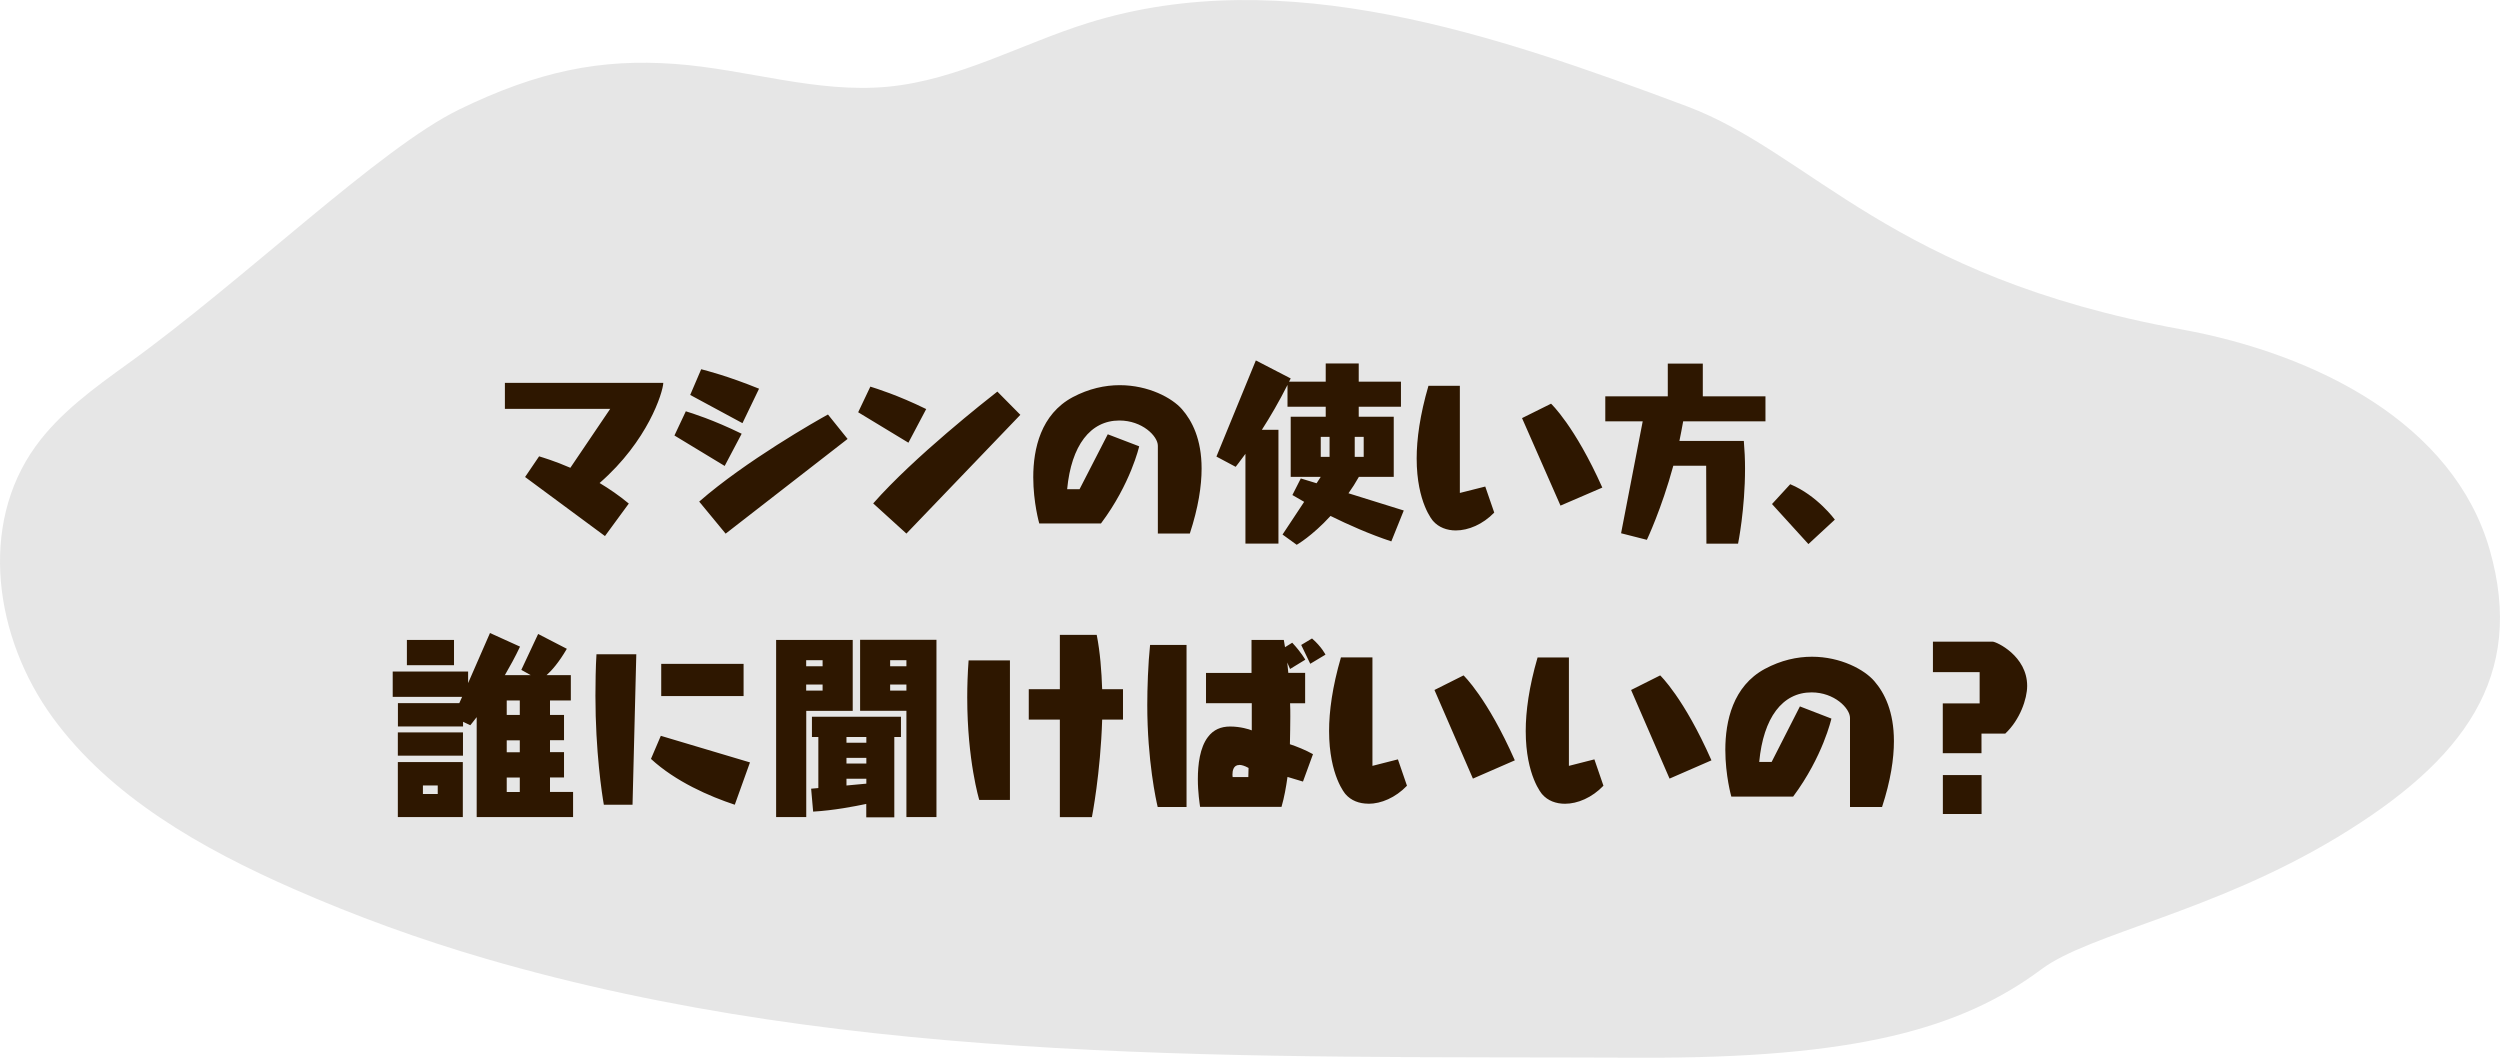
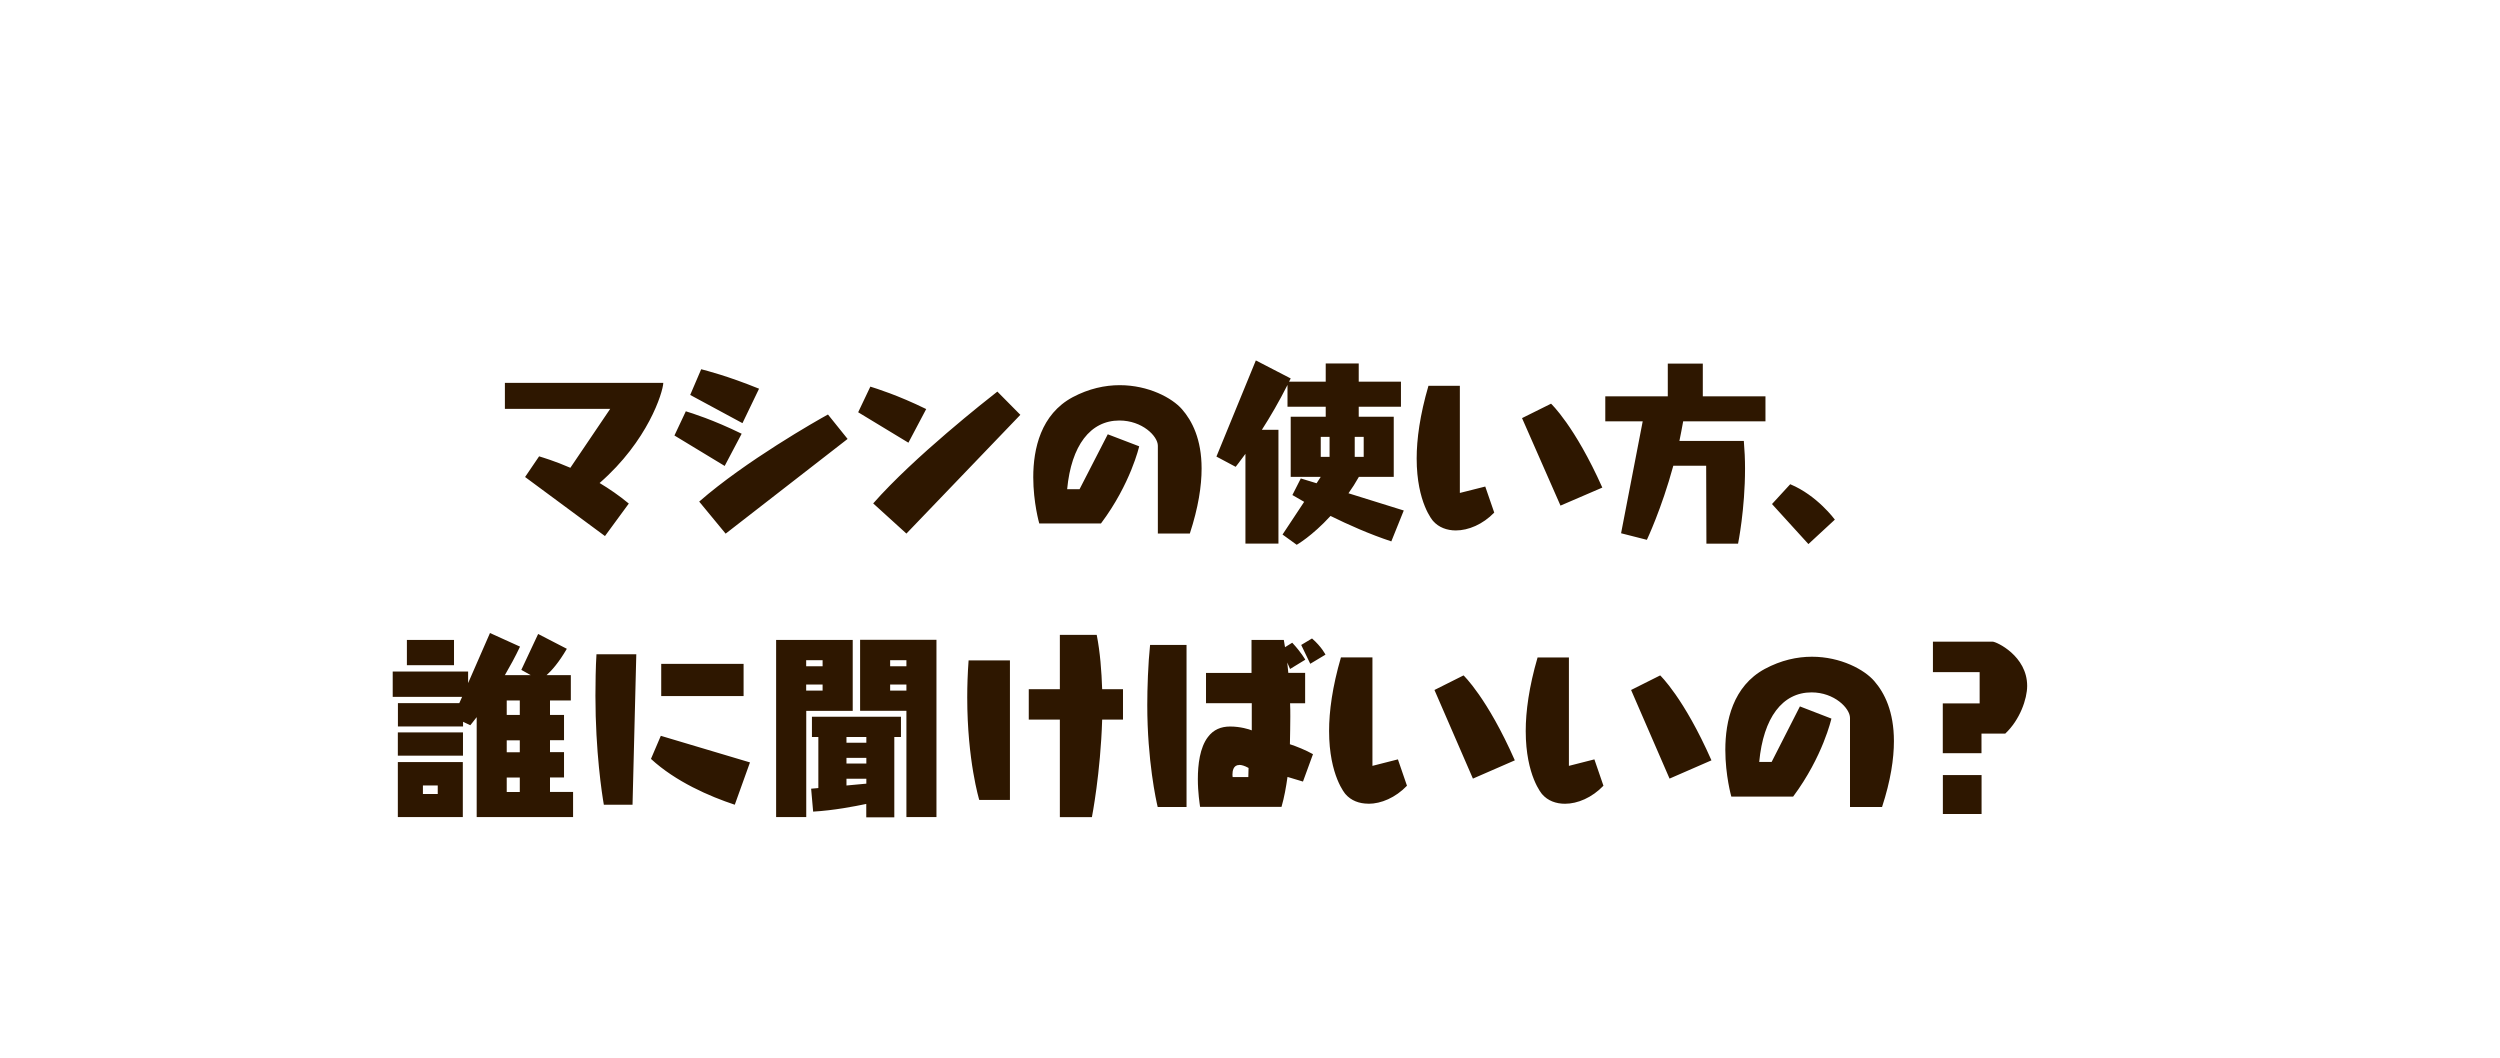
<svg xmlns="http://www.w3.org/2000/svg" id="bubbleSupportFeature04" viewBox="0 0 312 132" preserveAspectRatio="xMinYMid">
  <defs>
    <style>
      .cls-1 {
        fill: #2e1700;
        fill-rule: evenodd;
      }

      .cls-2 {
        fill: #e6e6e6;
      }
    </style>
  </defs>
-   <path class="cls-2" d="M57.28,13.68c-9.89,4.81-26.73,21.2-41.31,31.7-4.23,3.05-8.54,6.17-11.53,10.32-7.16,9.92-5.08,23.94,2.12,33.83,7.2,9.89,18.55,16.35,30.08,21.41,7.75,3.4,15.73,6.3,23.89,8.68,46.19,13.49,95.72,12.17,144.06,12.38,26.95.11,40.17-3.58,50.2-11.05,6-4.47,21.34-7.07,36.87-16.44,15.92-9.61,23.56-20.13,19.06-35.88-4.5-15.75-21.56-24.44-38.51-27.53-36.34-6.61-46.16-22.02-61.7-27.84-23.9-8.95-50.25-18.01-74.67-10.41-8.38,2.61-16.23,7.13-25.01,7.97-8.9.85-17.66-2.19-26.58-2.84-9.33-.68-17.1.9-26.98,5.7Z" />
  <path class="cls-1" d="M250.27,91.55h-2.98v2.45h-4.83v-6.22h4.6v-3.9h-5.83v-3.8h7.46c.45,0,4.3,1.77,4.3,5.52,0,1.62-.9,4.23-2.73,5.95ZM230.88,100.71v-11.11c0-1.21-1.95-3.19-4.8-3.19-3.63,0-6.01,3.14-6.53,8.68h1.55l3.53-6.93,3.93,1.52s-1.05,4.73-4.78,9.74h-7.71s-.75-2.63-.75-5.84c0-3.59.95-7.95,4.93-10.1,2.03-1.09,4.03-1.52,5.88-1.52,3.6,0,6.56,1.62,7.78,3.04,1.28,1.47,2.45,3.8,2.45,7.49,0,2.2-.4,4.91-1.48,8.22h-4ZM221.15,62.9l2.27-2.47c3.37,1.4,5.57,4.42,5.57,4.42l-3.3,3.05-4.55-5ZM209.58,55.03h8.05c.1,1.17.15,2.32.15,3.45,0,5.1-.87,9.37-.87,9.37h-3.95l-.03-9.73h-4.1c-1.47,5.4-3.3,9.25-3.3,9.25l-3.22-.82,2.7-13.97h-4.67v-3.12h7.8v-4.08h4.37v4.08h7.82v3.12h-10.27c-.15.82-.3,1.65-.47,2.45ZM189.95,52.18l3.62-1.8s2.95,2.75,6.4,10.47l-5.22,2.25-4.8-10.92ZM179.02,86.11l3.63-1.82s2.95,2.78,6.4,10.6l-5.23,2.28-4.8-11.06ZM181.7,66.2c-1.12,0-2.15-.38-2.85-1.18,0,0-2.05-2.25-2.05-7.8,0-2.4.4-5.4,1.47-9.07h3.92v13.37l3.17-.8,1.12,3.25c-1.42,1.47-3.22,2.23-4.8,2.23ZM170.77,100.3c-1.13,0-2.15-.38-2.85-1.19,0,0-2.05-2.28-2.05-7.89,0-2.43.4-5.47,1.48-9.18h3.93v13.54l3.18-.81,1.13,3.29c-1.43,1.49-3.23,2.25-4.8,2.25ZM173.65,67.57c-2.72-.9-5.42-2.1-7.6-3.18-2.32,2.53-4.22,3.6-4.22,3.6l-1.77-1.28,2.7-4.08c-.92-.52-1.47-.85-1.47-.85l1.05-2.07,1.97.6.52-.8h-3.75v-7.5h4.37v-1.25h-4.77v-2.72c-1.05,2.08-2.17,4-3.2,5.6h2.07v14.2h-4.12v-11.2c-.75,1.03-1.22,1.62-1.22,1.62l-2.4-1.28,4.92-12,4.35,2.25-.2.4h4.57v-2.27h4.12v2.27h5.27v3.13h-5.27v1.25h4.37v7.5h-4.35c-.42.75-.85,1.42-1.3,2.05l6.9,2.15-1.55,3.85ZM165.93,54.52h-1.1v2.5h1.1v-2.5ZM169.07,57.02h1.12v-2.5h-1.12v2.5ZM162.39,80.49l1.35-.81c1.2,1.04,1.68,2.02,1.68,2.02l-1.9,1.14-1.13-2.35ZM150.51,87.78v-3.8h5.68v-4.12h4.03l.15.91.9-.56c1.13,1.21,1.63,2.12,1.63,2.12l-1.9,1.16-.35-.81c.05.41.08.83.13,1.29h2.1v3.8h-1.88c.03.53.03,1.09.03,1.67,0,1.11-.03,2.28-.05,3.44.85.28,1.93.71,2.88,1.24l-1.25,3.42-1.93-.58c-.18,1.27-.4,2.53-.75,3.74h-10.16c-.05-.38-.28-1.8-.28-3.47,0-1.82.25-3.92,1.25-5.24.7-.94,1.65-1.32,2.78-1.32,1.28,0,2.4.35,2.7.48v-3.39h-5.7ZM154.66,95.47c-.75,0-.85.76-.85,1.21,0,.18.03.3.03.3h1.95l.03-1.14c-.5-.28-.88-.38-1.15-.38ZM144.5,66.6v-10.97c0-1.2-1.95-3.15-4.8-3.15-3.62,0-6,3.1-6.52,8.57h1.55l3.52-6.85,3.92,1.5s-1.05,4.67-4.77,9.63h-7.7s-.75-2.6-.75-5.78c0-3.55.95-7.85,4.92-9.98,2.02-1.07,4.02-1.5,5.87-1.5,3.6,0,6.55,1.6,7.77,3,1.27,1.45,2.45,3.75,2.45,7.4,0,2.18-.4,4.85-1.47,8.12h-4ZM132.27,79.23h4.6c.43,2.18.6,4.5.68,6.78h2.6v3.8h-2.6c-.2,6.65-1.28,12.17-1.28,12.17h-4v-12.17h-3.88v-3.8h3.88v-6.78ZM108.98,62.82c5.1-5.8,14.17-12.92,15.49-13.95l2.87,2.9-14.22,14.82-4.15-3.77ZM107.1,51.45l1.52-3.2c.72.23,3.4,1.05,6.97,2.8l-2.22,4.2-6.27-3.8ZM116.87,101.97h-3.75v-13.26h-5.78v-8.86h9.53v22.11ZM113.12,82.39h-2.03v.76h2.03v-.76ZM113.12,85.43h-2.03v.76h2.03v-.76ZM100.61,101.97h-3.75v-22.11h9.56v8.86h-5.8v13.26ZM102.66,82.39h-2.05v.76h2.05v-.76ZM102.66,86.19v-.76h-2.05v.76h2.05ZM87.26,62.6c5.77-5.05,14.74-10.15,16.07-10.87l2.45,3.05-15.22,11.82-3.3-4ZM86.14,49.28l1.37-3.2c.67.18,3.25.82,7.22,2.43l-2.07,4.3-6.52-3.52ZM90.44,58.15l-6.27-3.8,1.42-3.02c.72.22,3.4,1.05,6.97,2.8l-2.12,4.02ZM78.47,62.85l-2.97,4.05-9.97-7.37,1.75-2.58c.47.15,1.95.58,3.9,1.43l4.97-7.35h-13.14v-3.25h19.77c-.05,1.2-1.92,7.25-7.95,12.5,1.2.72,2.45,1.57,3.65,2.57ZM62.99,84.26h3.25l-1.18-.66,2.1-4.48,3.58,1.85c-1,1.72-1.9,2.73-2.53,3.29h3.03v3.16h-2.6v1.8h1.75v3.16h-1.75v1.49h1.75v3.16h-1.75v1.8h2.88v3.14h-12.03v-12.47c-.5.66-.8,1.01-.8,1.01l-.9-.43v.58h-8.13v-2.91h7.66l.35-.78h-8.66v-3.16h9.41v1.44l2.73-6.25,3.75,1.7c-.6,1.27-1.25,2.45-1.9,3.57ZM63.24,98.84h1.63v-1.8h-1.63v1.8ZM63.24,93.88h1.63v-1.49h-1.63v1.49ZM63.24,89.22h1.63v-1.8h-1.63v1.8ZM50.78,79.86h5.88v3.16h-5.88v-3.16ZM57.78,94.31h-8.13v-2.91h8.13v2.91ZM57.76,101.97h-8.11v-6.86h8.11v6.86ZM54.63,98.03h-1.85v1.06h1.85v-1.06ZM79.41,81.66l-.47,18.77h-3.58c-.23-1.29-1.05-6.65-1.05-13.59,0-1.39.03-3.67.13-5.19h4.98ZM92.8,82.85v4.02h-10.28v-4.02h10.28ZM93.6,95.14l-1.9,5.29c-3.15-1.04-7.38-2.88-10.46-5.72l1.23-2.88,11.13,3.32ZM102.13,91.98h-.8v-2.53h11.11v2.53h-.83v10.02h-3.5v-1.67c-1.43.3-4.03.81-6.63.96l-.25-2.86.9-.08v-6.38ZM105.64,98.03l2.48-.23v-.61h-2.48v.83ZM105.64,95.29h2.48v-.71h-2.48v.71ZM105.64,92.69h2.48v-.71h-2.48v.71ZM126.04,82.42v17.41h-3.83s-1.5-4.91-1.5-12.78c0-1.44.05-2.98.17-4.63h5.15ZM148.08,80.49v20.22h-3.6c-.18-.73-1.3-5.79-1.3-12.73,0-2.05.1-5.14.35-7.49h4.55ZM195.8,82.04v13.54l3.18-.81,1.13,3.29c-1.43,1.49-3.23,2.25-4.8,2.25-1.13,0-2.15-.38-2.85-1.19,0,0-2.05-2.28-2.05-7.89,0-2.43.4-5.47,1.48-9.18h3.93ZM213.59,94.89l-5.23,2.28-4.8-11.06,3.63-1.82s2.95,2.78,6.4,10.6ZM247.3,101.59h-4.83v-4.86h4.83v4.86Z" />
</svg>